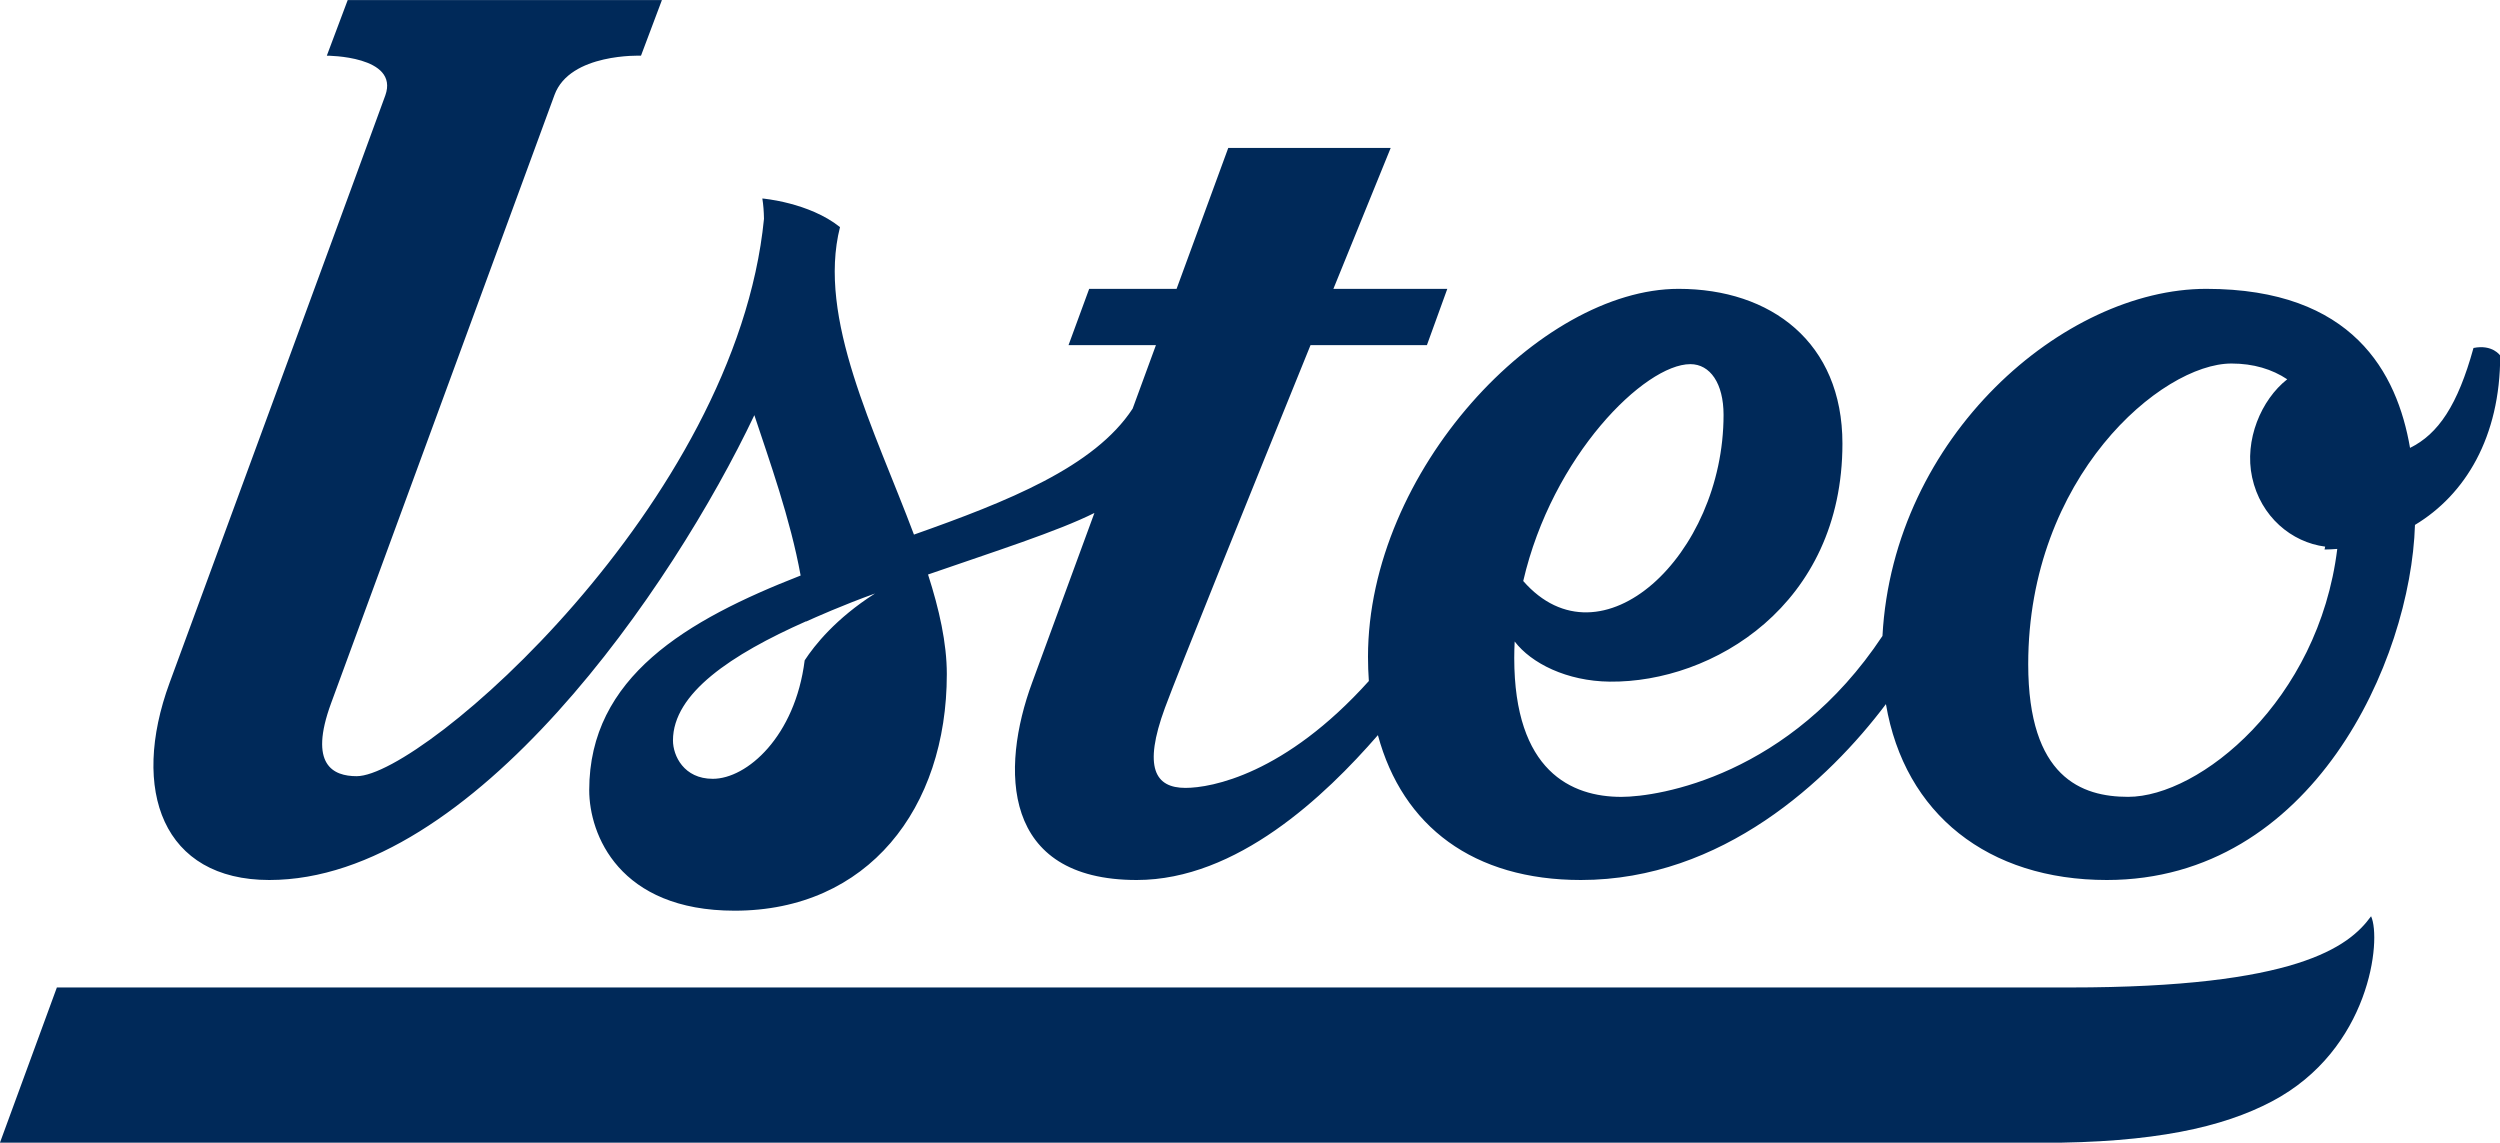
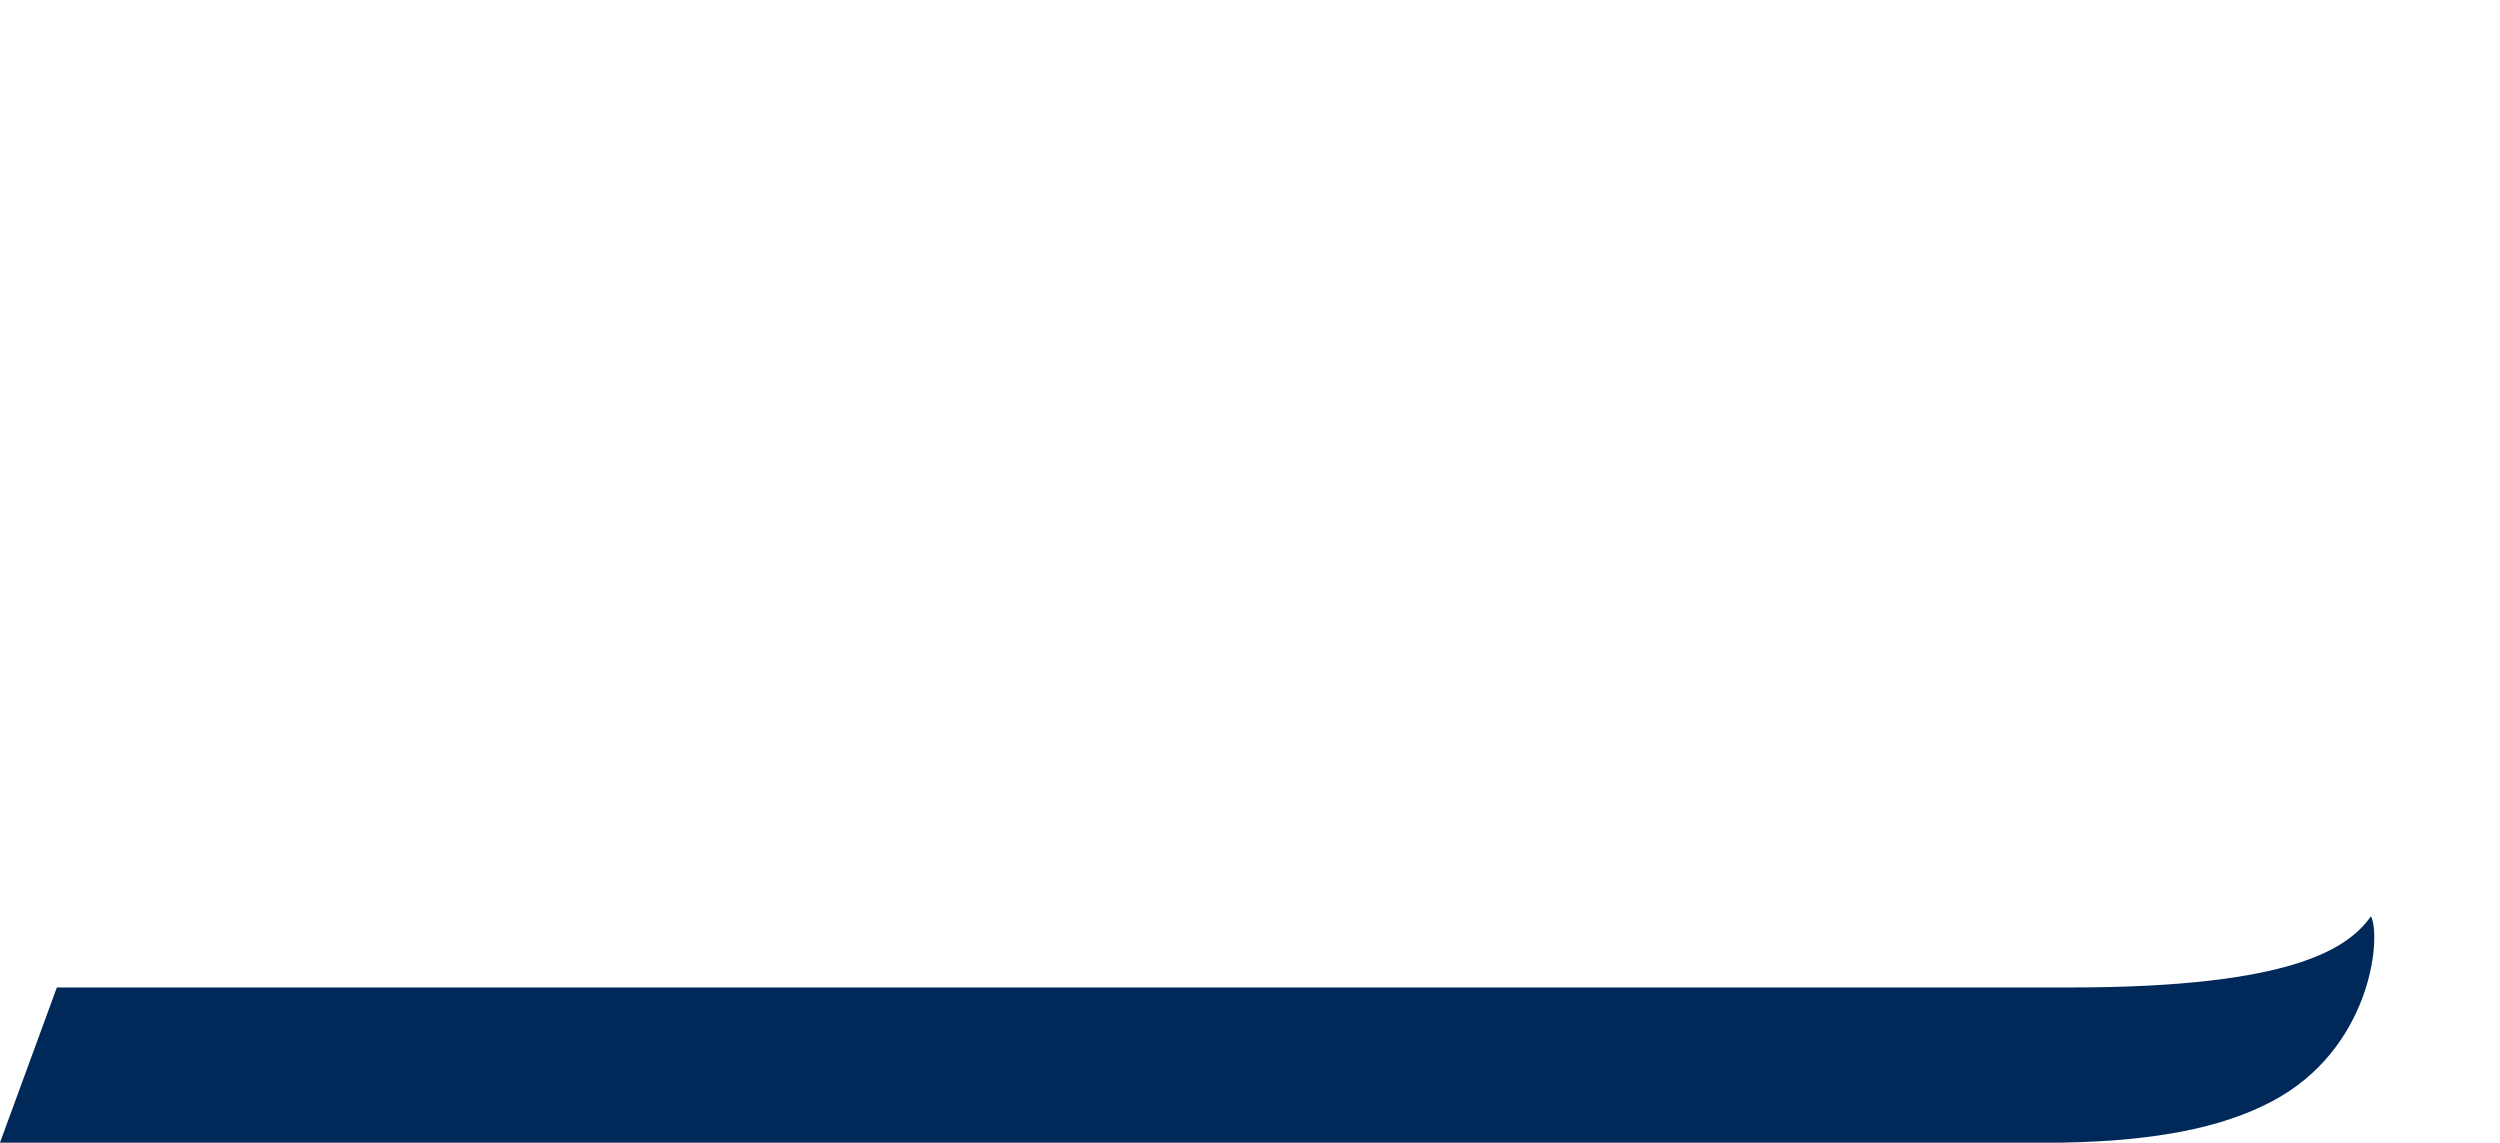
<svg xmlns="http://www.w3.org/2000/svg" width="76mm" height="34.737mm" viewBox="0 0 76 34.737">
  <g transform="translate(-58.006 -96.691)" fill="#002959">
    <path d="m120.94 126.71h-61.205l-1.732 4.723h62.051c3.432 0 5.522-0.471 7.019-1.26 2.992-1.576 3.334-4.928 3.014-5.628-0.678 0.936-2.274 2.165-9.147 2.165" />
-     <path d="m133.2 107.27c-0.48 1.741-1.072 2.615-1.929 3.037-0.391-2.281-1.734-4.835-6.196-4.835-4.314 0-9.514 4.471-9.842 10.552-2.813 4.246-6.786 4.892-7.94 4.892-1.514 0-3.254-0.779-3.254-4.225 0-0.168 5e-3 -0.334 0.013-0.499 0.503 0.662 1.585 1.207 2.89 1.221 3.118 0.034 7.074-2.319 7.074-7.237 0-3.08-2.175-4.704-4.981-4.704-4.209 0-9.442 5.53-9.442 11.188 0 0.251 0.01 0.495 0.026 0.734-2.551 2.835-4.785 3.249-5.576 3.249-0.918 0-1.292-0.611-0.623-2.432 0.386-1.051 2.612-6.558 4.426-11.028h3.538l0.62-1.711h-3.463c0.999-2.46 1.742-4.284 1.742-4.284h-4.938s-0.674 1.839-1.571 4.284h-2.657l-0.628 1.711h2.657c-0.231 0.63-0.469 1.28-0.708 1.931-1.162 1.776-3.803 2.822-6.648 3.829-1.193-3.18-2.949-6.58-2.248-9.348-0.942-0.753-2.361-0.87-2.361-0.87 0.031 0.189 0.046 0.399 0.05 0.618-0.851 8.646-10.378 16.944-12.382 16.944-0.711 0-1.468-0.338-0.778-2.218 0.69-1.879 6.322-17.216 6.792-18.493 0.469-1.278 2.629-1.192 2.629-1.192l0.636-1.691h-9.552l-0.635 1.691s2.21 0 1.778 1.208c-0.379 1.056-5.355 14.581-6.558 17.857-1.203 3.276-0.198 5.994 3.031 5.994 6.189 0 12.279-8.932 14.746-14.131 0.447 1.351 1.097 3.158 1.407 4.875-3.463 1.353-6.427 3.084-6.427 6.524 0 1.346 0.904 3.665 4.421 3.665 4.042 0 6.45-3.102 6.45-7.192 0-0.948-0.231-1.969-0.571-3.028 2.02-0.7 3.937-1.31 5.058-1.871-0.906 2.47-1.668 4.545-1.894 5.159-0.967 2.621-0.942 5.999 3.181 5.999 3.048 0 5.73-2.561 7.331-4.404 0.752 2.782 2.911 4.404 6.171 4.404 4.299 0 7.531-3.033 9.273-5.347 0.567 3.346 3.112 5.347 6.715 5.347 6.256 0 9.239-6.663 9.368-10.795 1.531-0.92 2.591-2.672 2.591-5.148 0 0-0.231-0.347-0.81-0.231m-23.809 0.492c0.602 0 1.009 0.586 1.009 1.542 0 4.274-3.727 7.755-6.09 5.051 0.882-3.813 3.695-6.593 5.081-6.593m-26.925 9.004c-0.29 2.314-1.754 3.602-2.794 3.602-0.88 0-1.21-0.703-1.21-1.166 0-1.432 1.772-2.613 4.046-3.622 0 2e-3 0 5e-3 3.44e-4 7e-3 0.256-0.116 1.115-0.5 2.096-0.853-1.195 0.761-1.842 1.578-2.138 2.032m40.231 4.15c-1.408 0-3.036-0.587-3.036-4.033 0-5.691 4.053-9.14 6.178-9.14 0.674 0 1.236 0.174 1.696 0.479-0.79 0.621-1.313 1.846-1.067 2.983 0.259 1.194 1.199 1.974 2.22 2.104l-0.018 0.088c0.13 0 0.258-9e-3 0.386-0.018-0.568 4.619-4.183 7.537-6.359 7.537" />
  </g>
</svg>